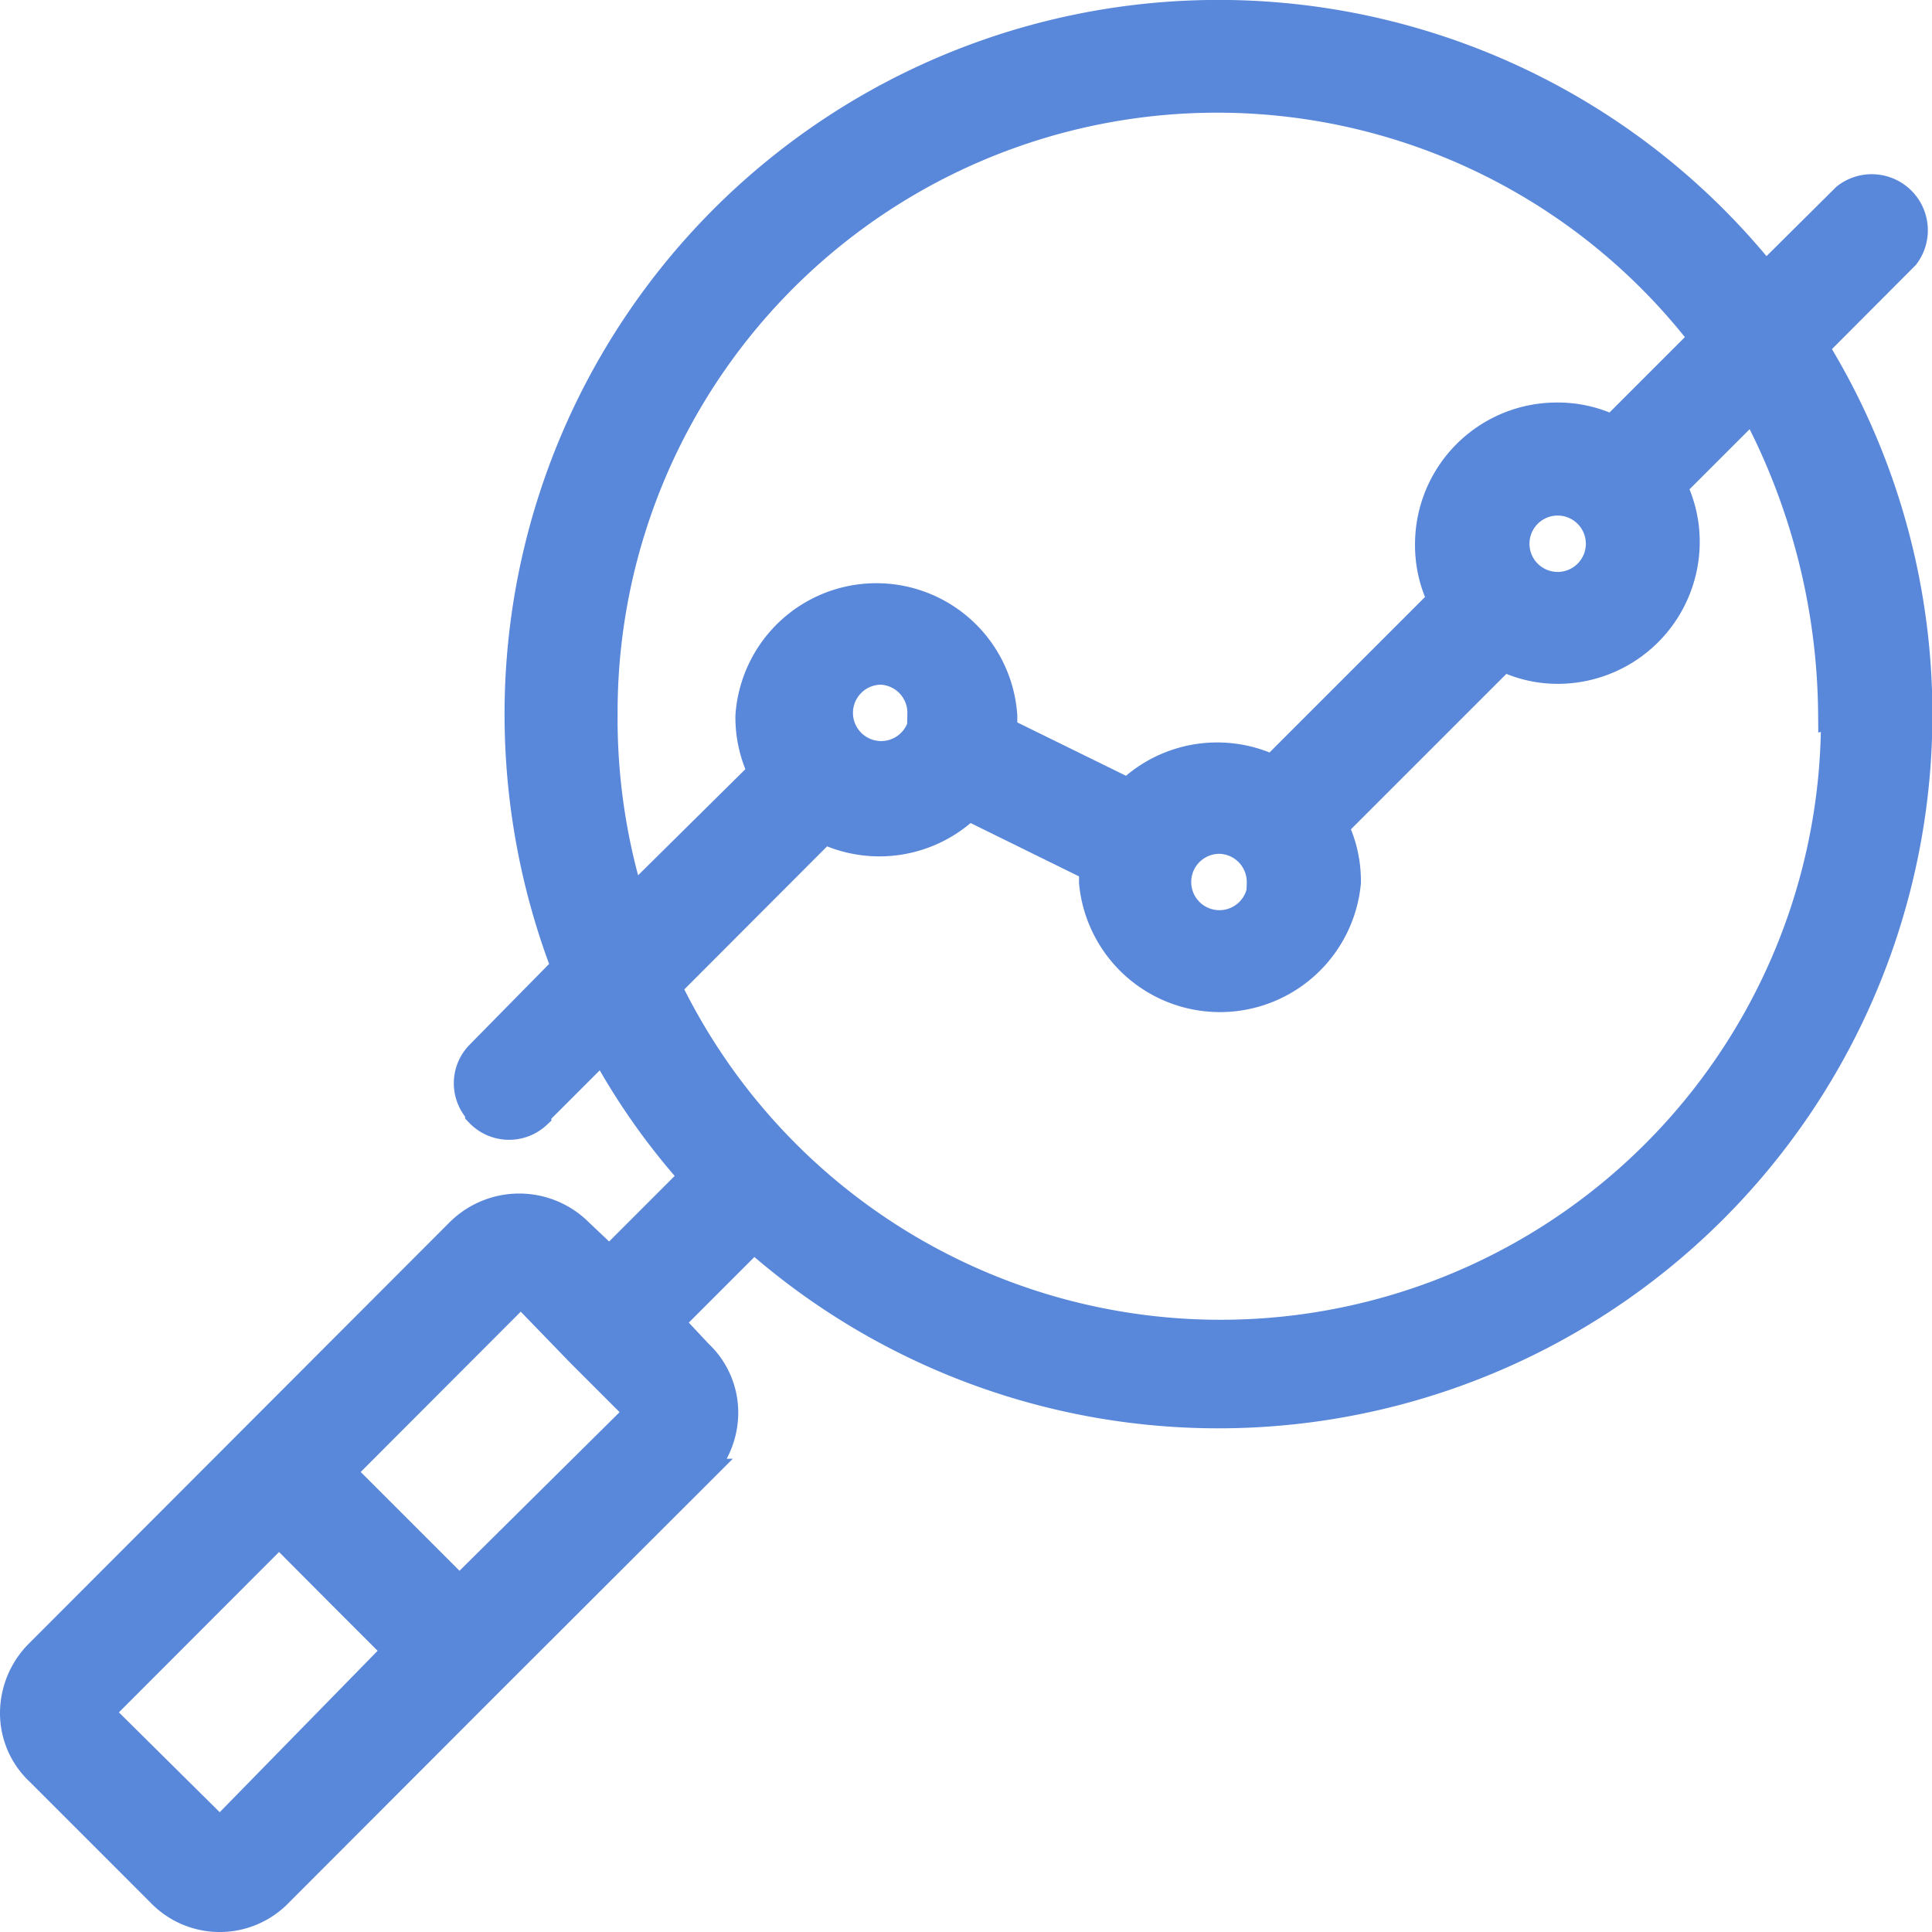
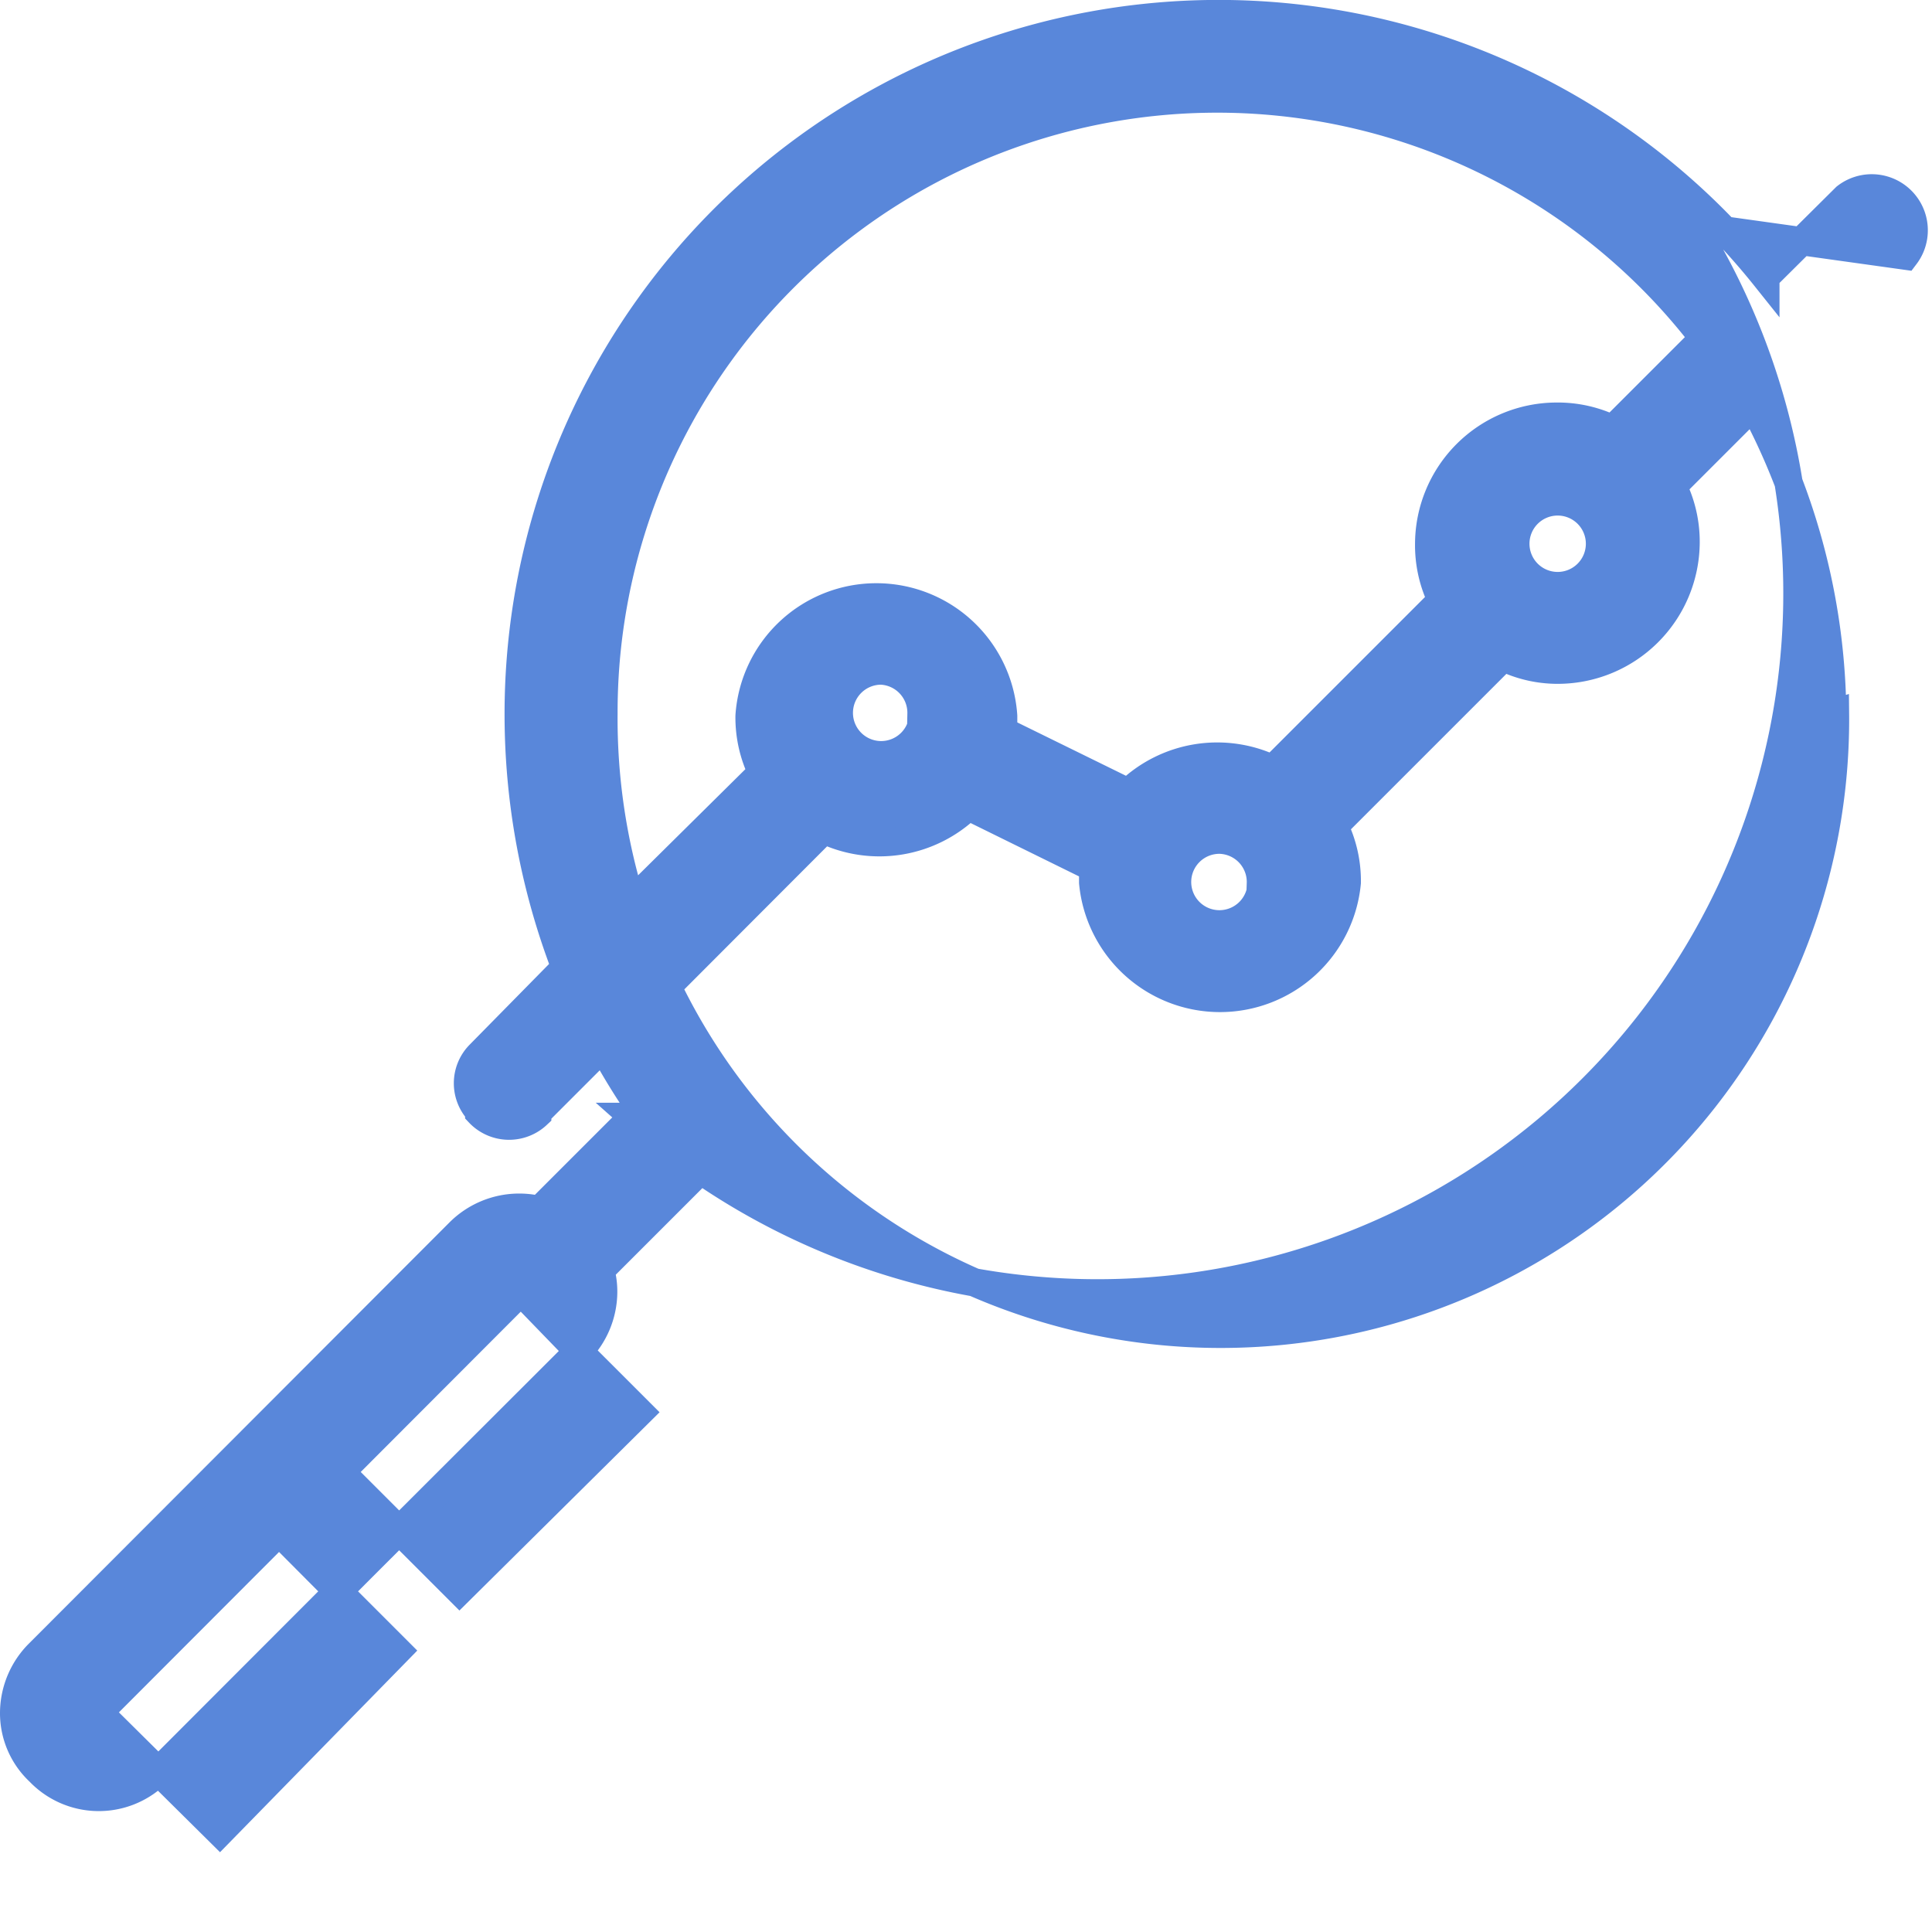
<svg xmlns="http://www.w3.org/2000/svg" viewBox="0 0 68.54 68.54">
-   <path d="M67.59 9.07A1.49 1.49 0 0065.48 7l-2.85 2.83A24.83 24.83 0 0018.4 25.32a25.13 25.13 0 001.66 9L17 37.43a1.45 1.45 0 000 2v.05a1.46 1.46 0 002.06.06v-.06l2.33-2.33a24 24 0 003.23 4.59l-3 3-1.06-1a3 3 0 00-4.28 0L1.4 58.64a3 3 0 00-.9 2.11 2.84 2.84 0 00.9 2.1l4.29 4.29a2.91 2.91 0 004.11.1l.1-.1 7.44-7.45 7.45-7.44a3 3 0 00.9-2.11 2.86 2.86 0 00-.9-2.11l-1.05-1.12 3-3a24.83 24.83 0 0037.62-31.6zM7.8 65l-4.29-4.25 6.39-6.4 2.1 2.11 2.1 2.1zm8.5-8.57l-4.21-4.21 6.39-6.4L20.59 48l2.1 2.1zm5.11-31.14A21.77 21.77 0 0160.44 12l-3.23 3.23a4.43 4.43 0 00-2-.45 4.53 4.53 0 00-4.51 4.51 4.43 4.43 0 00.45 2l-6 6a4.52 4.52 0 00-5.12.83l-4.44-2.18v-.54a4.51 4.51 0 00-9 0 4.43 4.43 0 00.45 2L22.39 32a22.05 22.05 0 01-.98-6.68zm35.35-6a1.5 1.5 0 11-1.5-1.5 1.5 1.5 0 011.5 1.51zm-12 12a1.5 1.5 0 11-1.5-1.5 1.5 1.5 0 011.47 1.55zm-12-6a1.5 1.5 0 11-1.5-1.5 1.5 1.5 0 011.43 1.53zm32.34 0A21.8 21.8 0 0123.67 35l5.56-5.57a4.52 4.52 0 005.12-.83l4.43 2.18v.53a4.52 4.52 0 009 0 4.43 4.43 0 00-.45-2l6-6a4.36 4.36 0 001.95.45 4.54 4.54 0 004.52-4.51 4.44 4.44 0 00-.46-2l2.86-2.86A23.48 23.48 0 0165 25.32z" fill="#5987da" stroke="#5987da" />
+   <path d="M67.59 9.07A1.49 1.49 0 0065.48 7l-2.85 2.83A24.83 24.83 0 0018.4 25.32a25.13 25.13 0 001.66 9L17 37.43a1.45 1.45 0 000 2v.05a1.46 1.46 0 002.06.06v-.06l2.33-2.33a24 24 0 003.23 4.59l-3 3-1.06-1a3 3 0 00-4.28 0L1.4 58.64a3 3 0 00-.9 2.11 2.84 2.84 0 00.9 2.1a2.91 2.91 0 004.11.1l.1-.1 7.44-7.45 7.45-7.44a3 3 0 00.9-2.11 2.86 2.86 0 00-.9-2.11l-1.05-1.12 3-3a24.83 24.83 0 0037.62-31.6zM7.8 65l-4.29-4.25 6.39-6.4 2.1 2.11 2.1 2.1zm8.5-8.57l-4.21-4.21 6.39-6.4L20.59 48l2.1 2.1zm5.11-31.14A21.77 21.77 0 0160.44 12l-3.23 3.23a4.43 4.43 0 00-2-.45 4.53 4.53 0 00-4.51 4.51 4.43 4.43 0 00.45 2l-6 6a4.52 4.52 0 00-5.12.83l-4.44-2.18v-.54a4.51 4.51 0 00-9 0 4.43 4.43 0 00.45 2L22.39 32a22.05 22.05 0 01-.98-6.68zm35.35-6a1.5 1.5 0 11-1.5-1.5 1.5 1.5 0 011.5 1.51zm-12 12a1.5 1.5 0 11-1.5-1.5 1.5 1.5 0 011.47 1.55zm-12-6a1.5 1.5 0 11-1.5-1.5 1.5 1.5 0 011.43 1.53zm32.34 0A21.8 21.8 0 0123.67 35l5.56-5.57a4.52 4.52 0 005.12-.83l4.43 2.18v.53a4.52 4.52 0 009 0 4.43 4.43 0 00-.45-2l6-6a4.36 4.36 0 001.95.45 4.54 4.54 0 004.52-4.51 4.44 4.44 0 00-.46-2l2.86-2.86A23.48 23.48 0 0165 25.32z" fill="#5987da" stroke="#5987da" />
</svg>